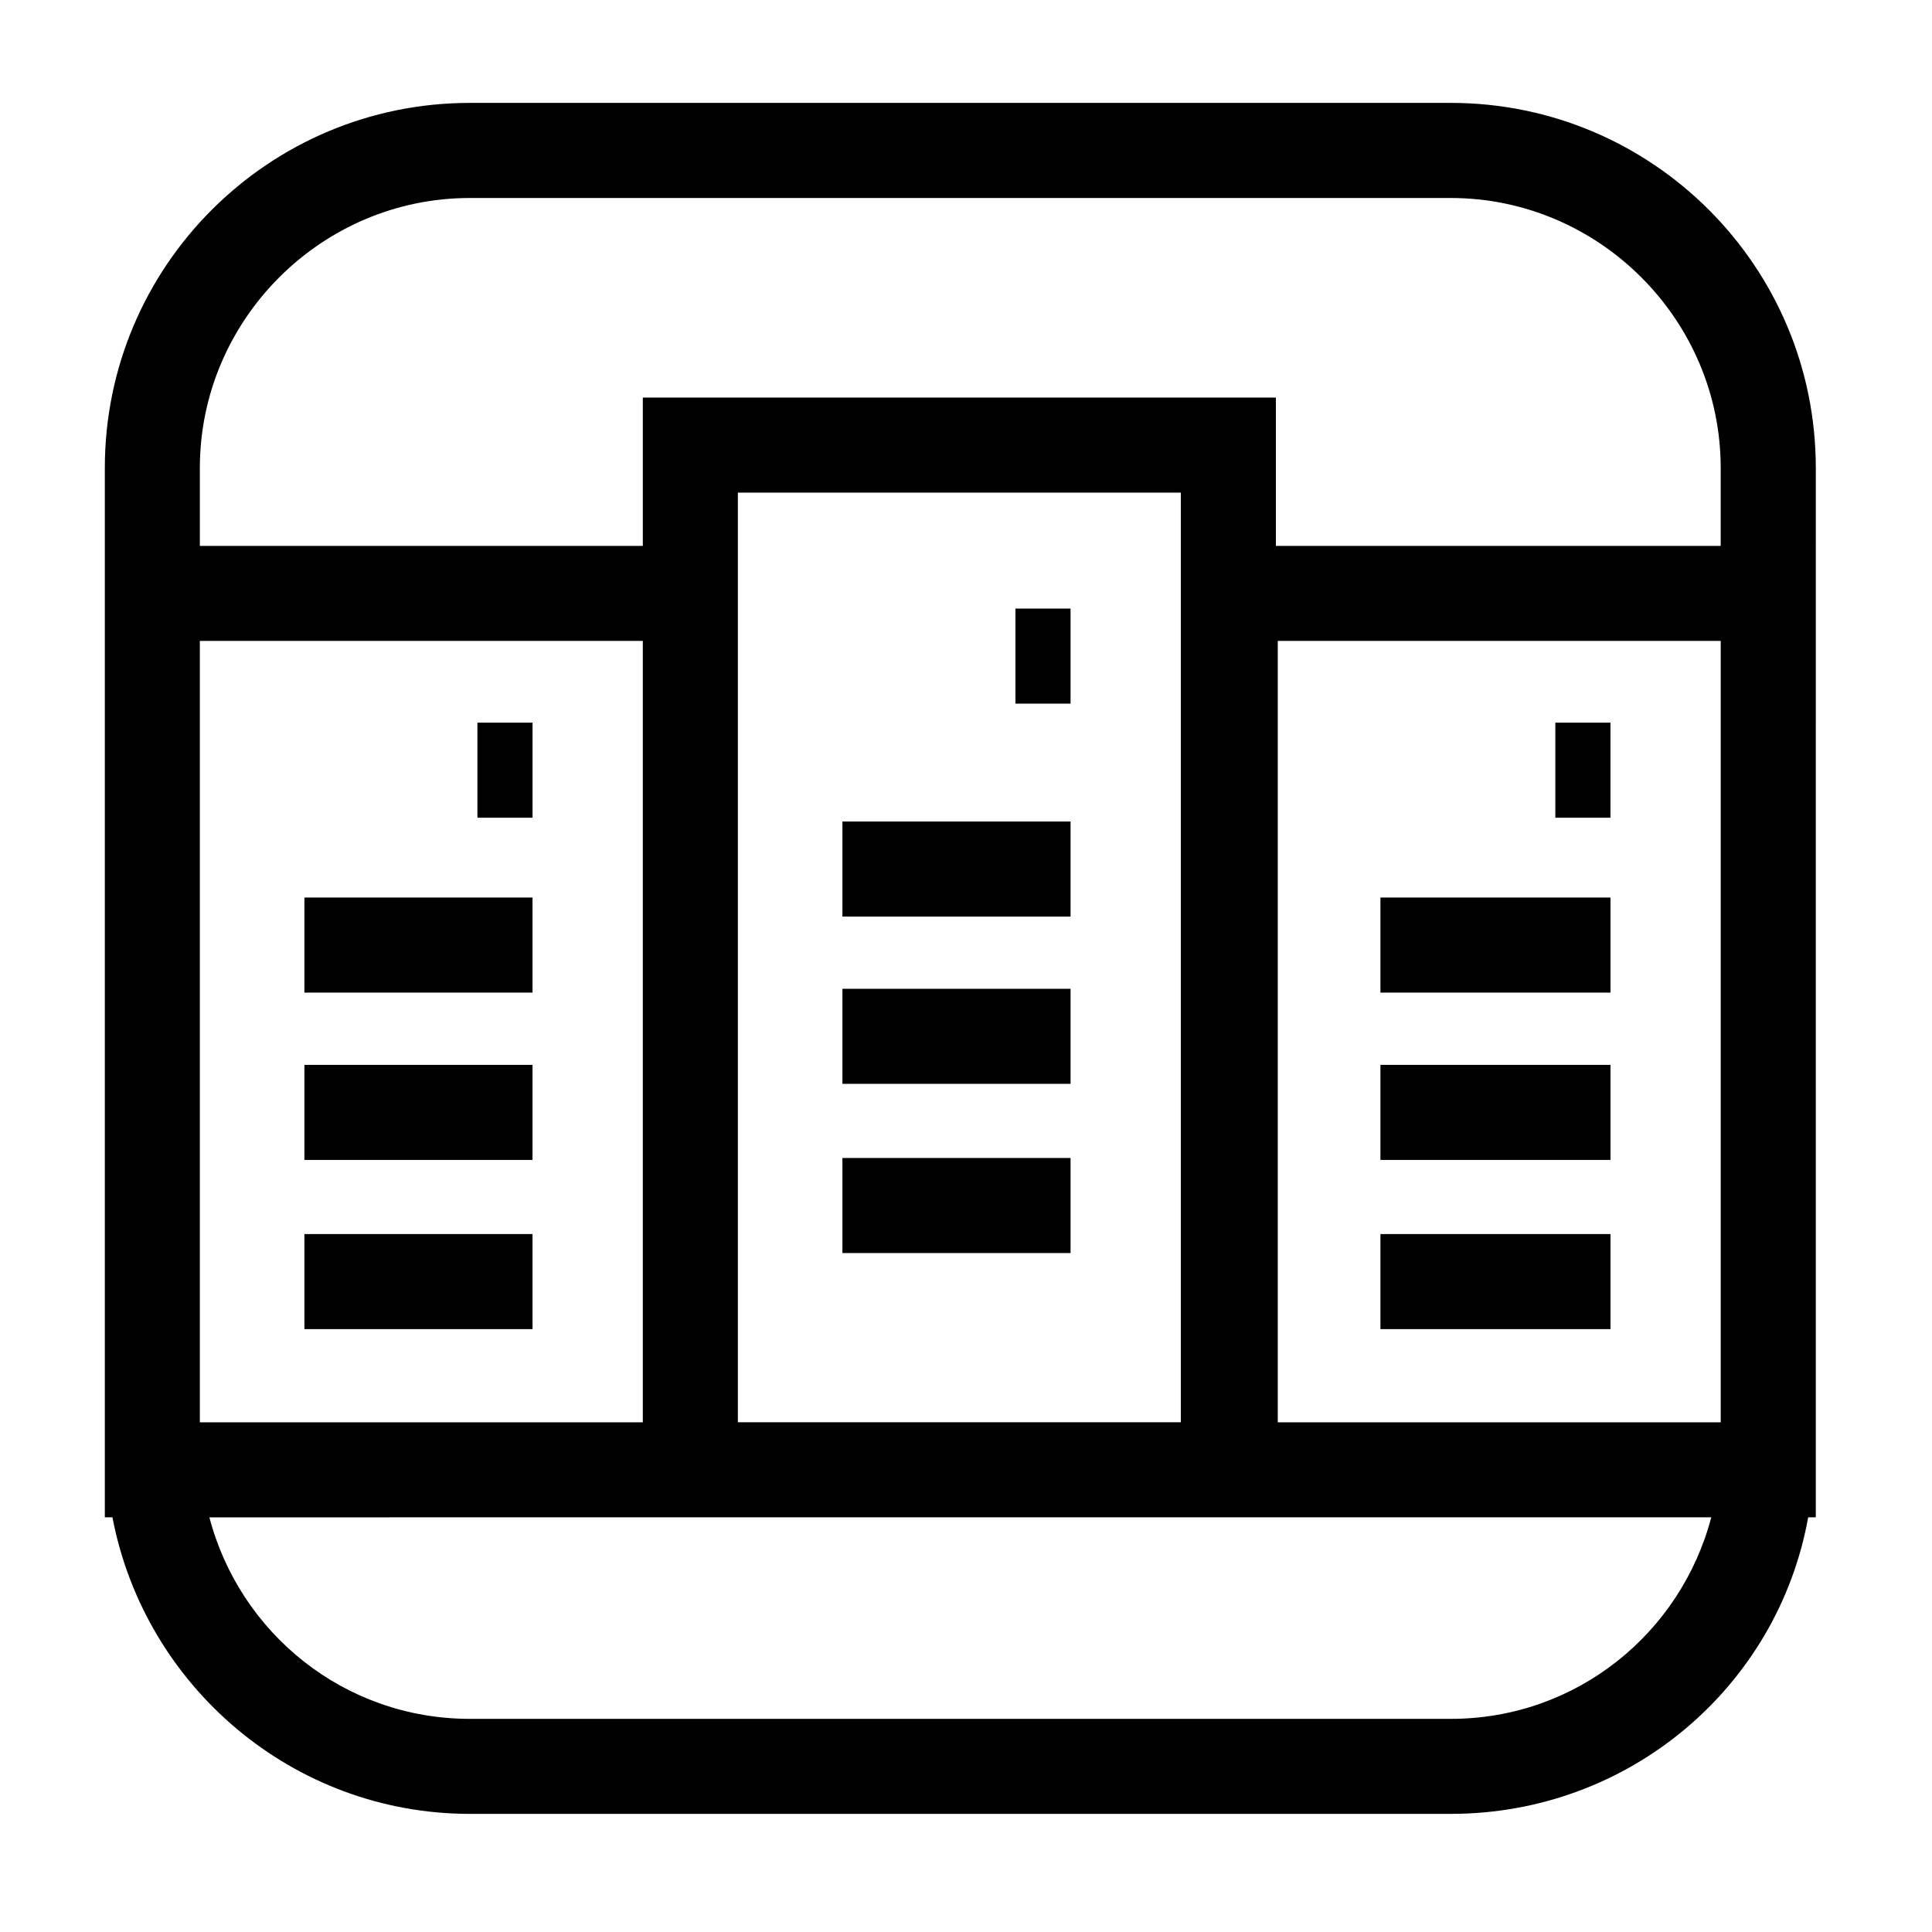
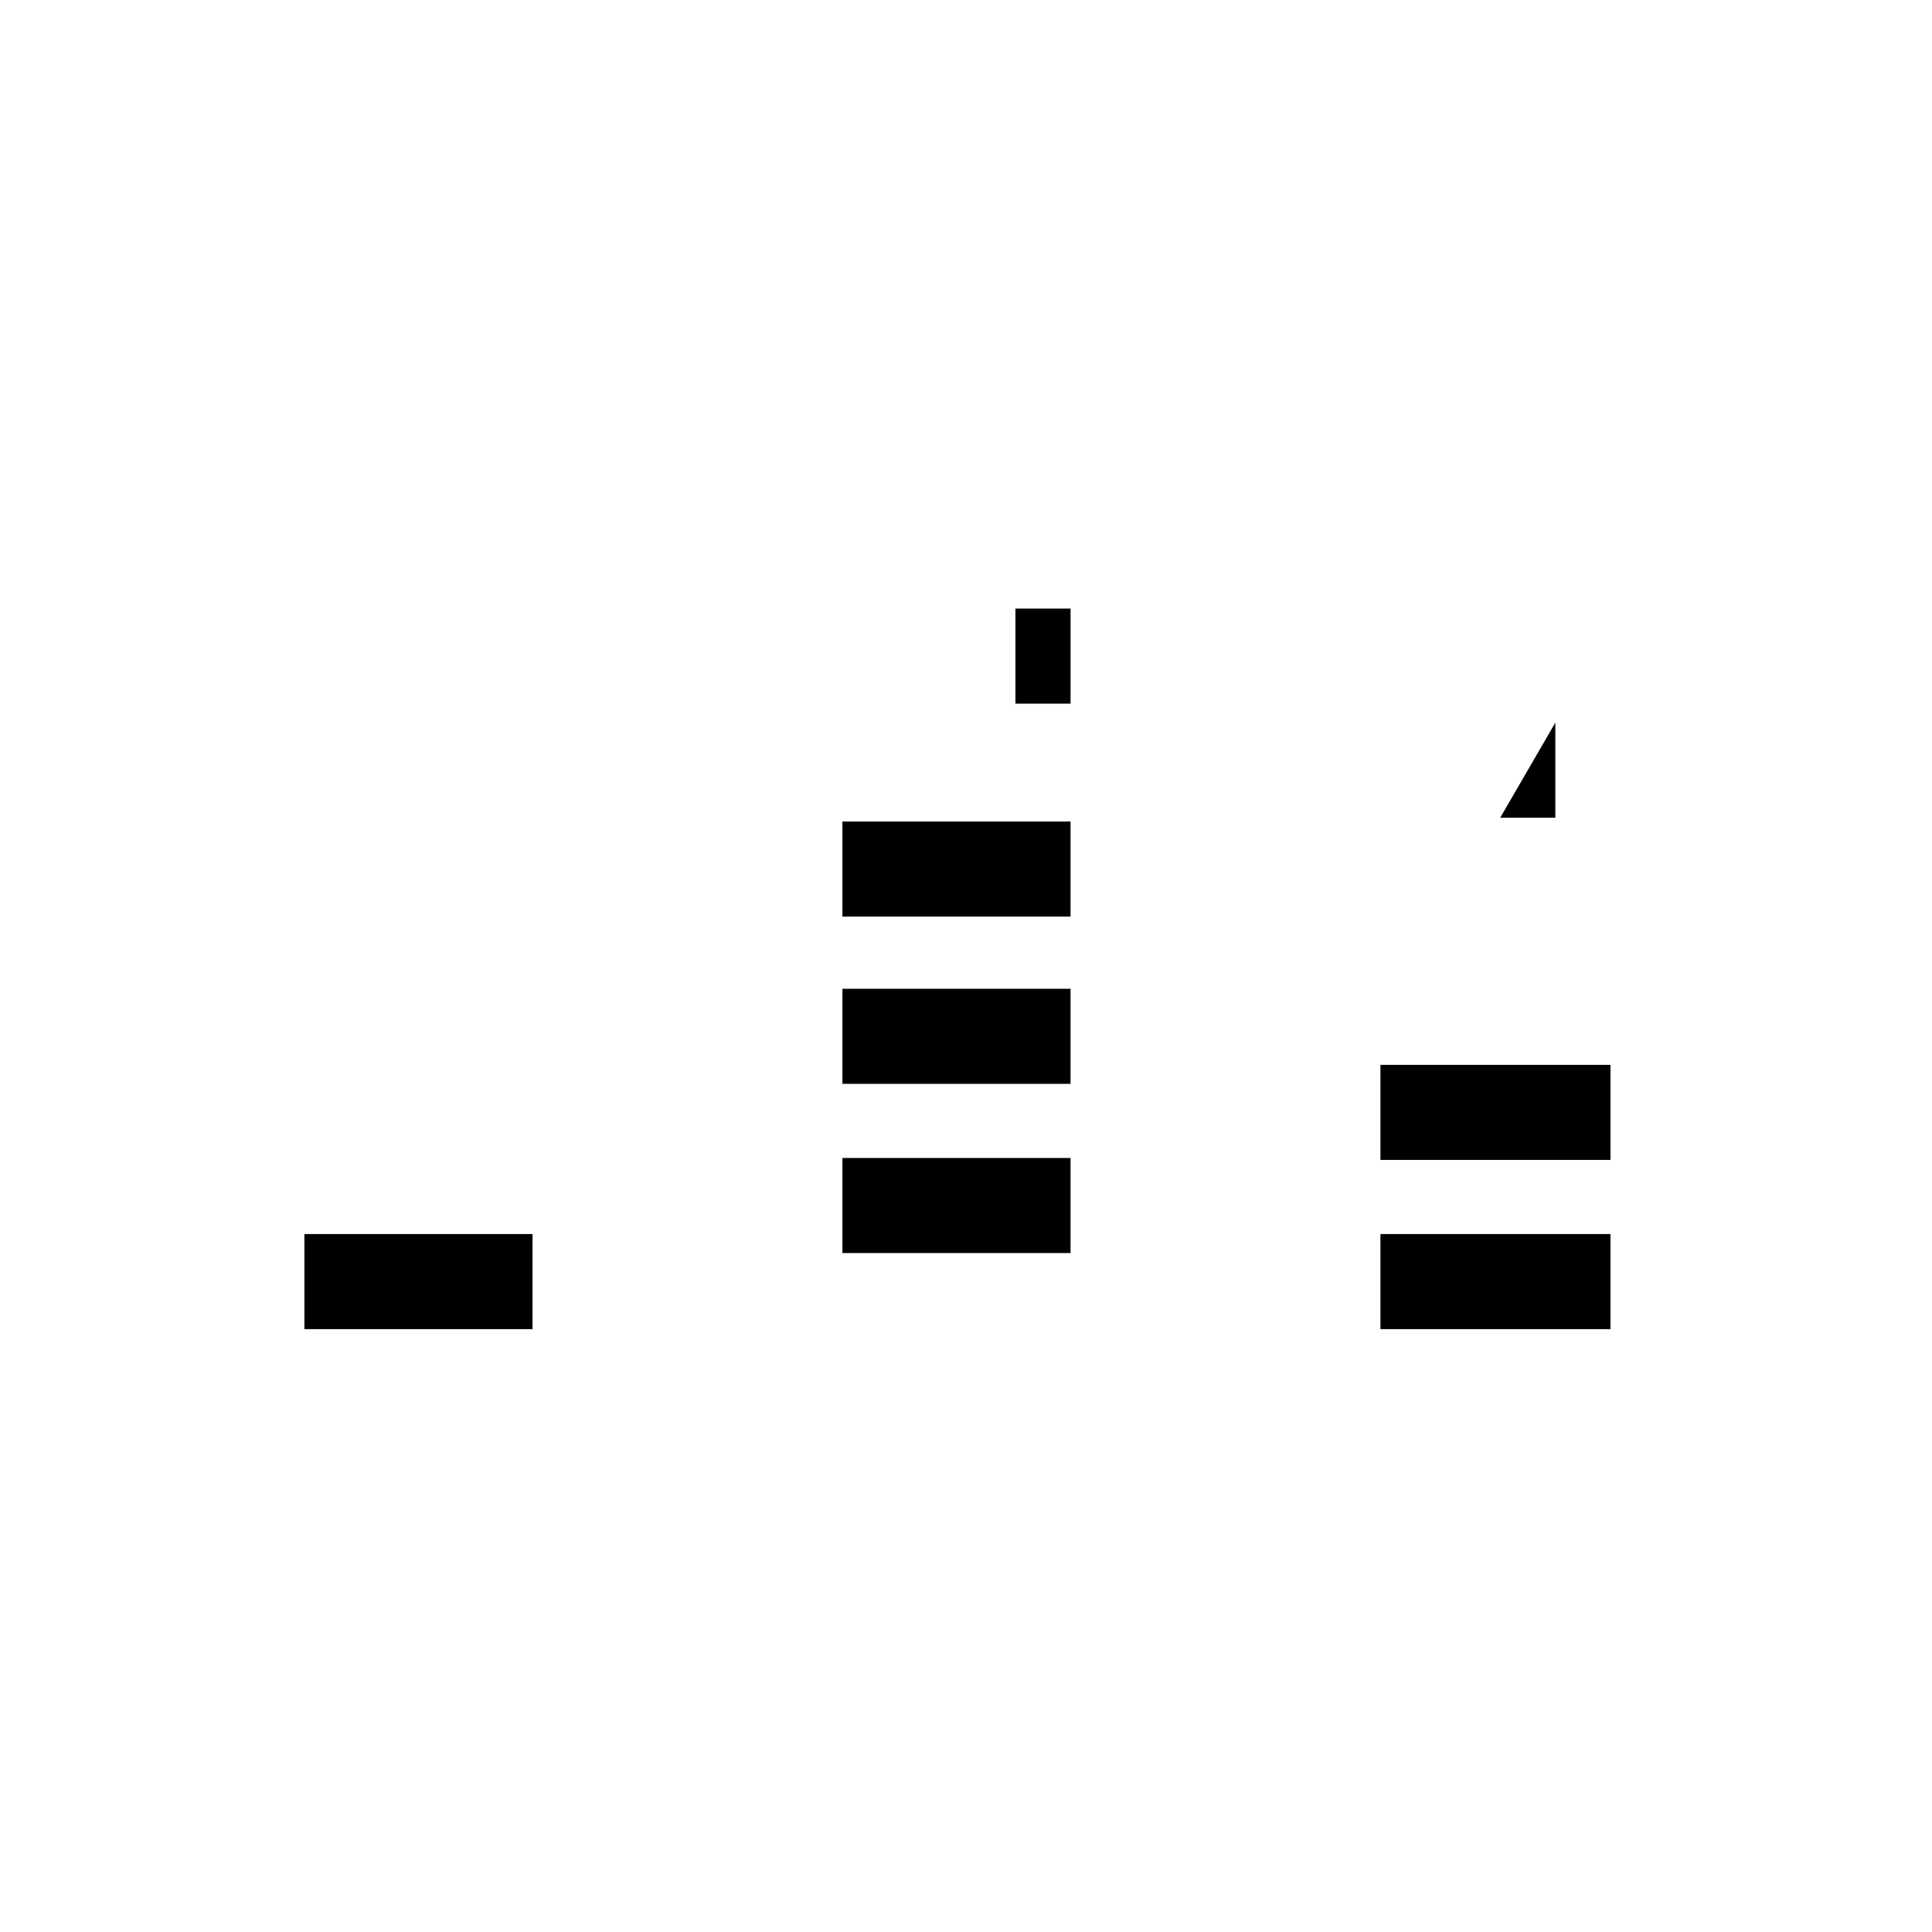
<svg xmlns="http://www.w3.org/2000/svg" fill="#000000" width="800px" height="800px" version="1.1" viewBox="144 144 512 512">
  <g>
-     <path d="m528.47 171.27h-259.96c-53.402 0-96.73 43.328-96.73 96.73v278.1h2.016c8.566 44.84 47.863 78.594 94.715 78.594h259.96c47.359 0 86.656-33.754 94.715-78.594h2.016v-18.137l0.004-239.31v-20.656c0-53.402-43.328-96.73-96.734-96.73zm-188.93 117.39v-14.105h117.39v246.36h-117.39zm260.47 232.26h-117.39v-207.07h117.39zm-285.66 0h-117.39v-207.07h117.39zm214.12 78.594h-259.96c-33.25 0-60.961-22.672-69.023-53.402l114.87-0.004h283.14c-8.062 30.734-35.77 53.406-69.023 53.406zm-46.348-310.85v-39.297h-167.77v39.297h-117.39v-20.656c0-39.297 32.242-71.539 71.539-71.539h259.96c39.297 0 71.539 32.242 71.539 71.539v20.656h-117.89z" />
    <path d="m367.25 361.71h60.457v25.191h-60.457z" />
    <path d="m413.1 305.28h14.609v25.191h-14.609z" />
    <path d="m367.25 406.04h60.457v25.191h-60.457z" />
    <path d="m367.25 450.88h60.457v25.191h-60.457z" />
-     <path d="m224.67 381.86h60.457v25.191h-60.457z" />
-     <path d="m270.52 335.51h14.609v25.191h-14.609z" />
-     <path d="m224.67 426.2h60.457v25.191h-60.457z" />
    <path d="m224.67 471.04h60.457v25.191h-60.457z" />
-     <path d="m509.83 381.86h60.961v25.191h-60.961z" />
-     <path d="m556.18 335.51h14.609v25.191h-14.609z" />
+     <path d="m556.18 335.51v25.191h-14.609z" />
    <path d="m509.83 426.2h60.961v25.191h-60.961z" />
    <path d="m509.83 471.04h60.961v25.191h-60.961z" />
  </g>
</svg>